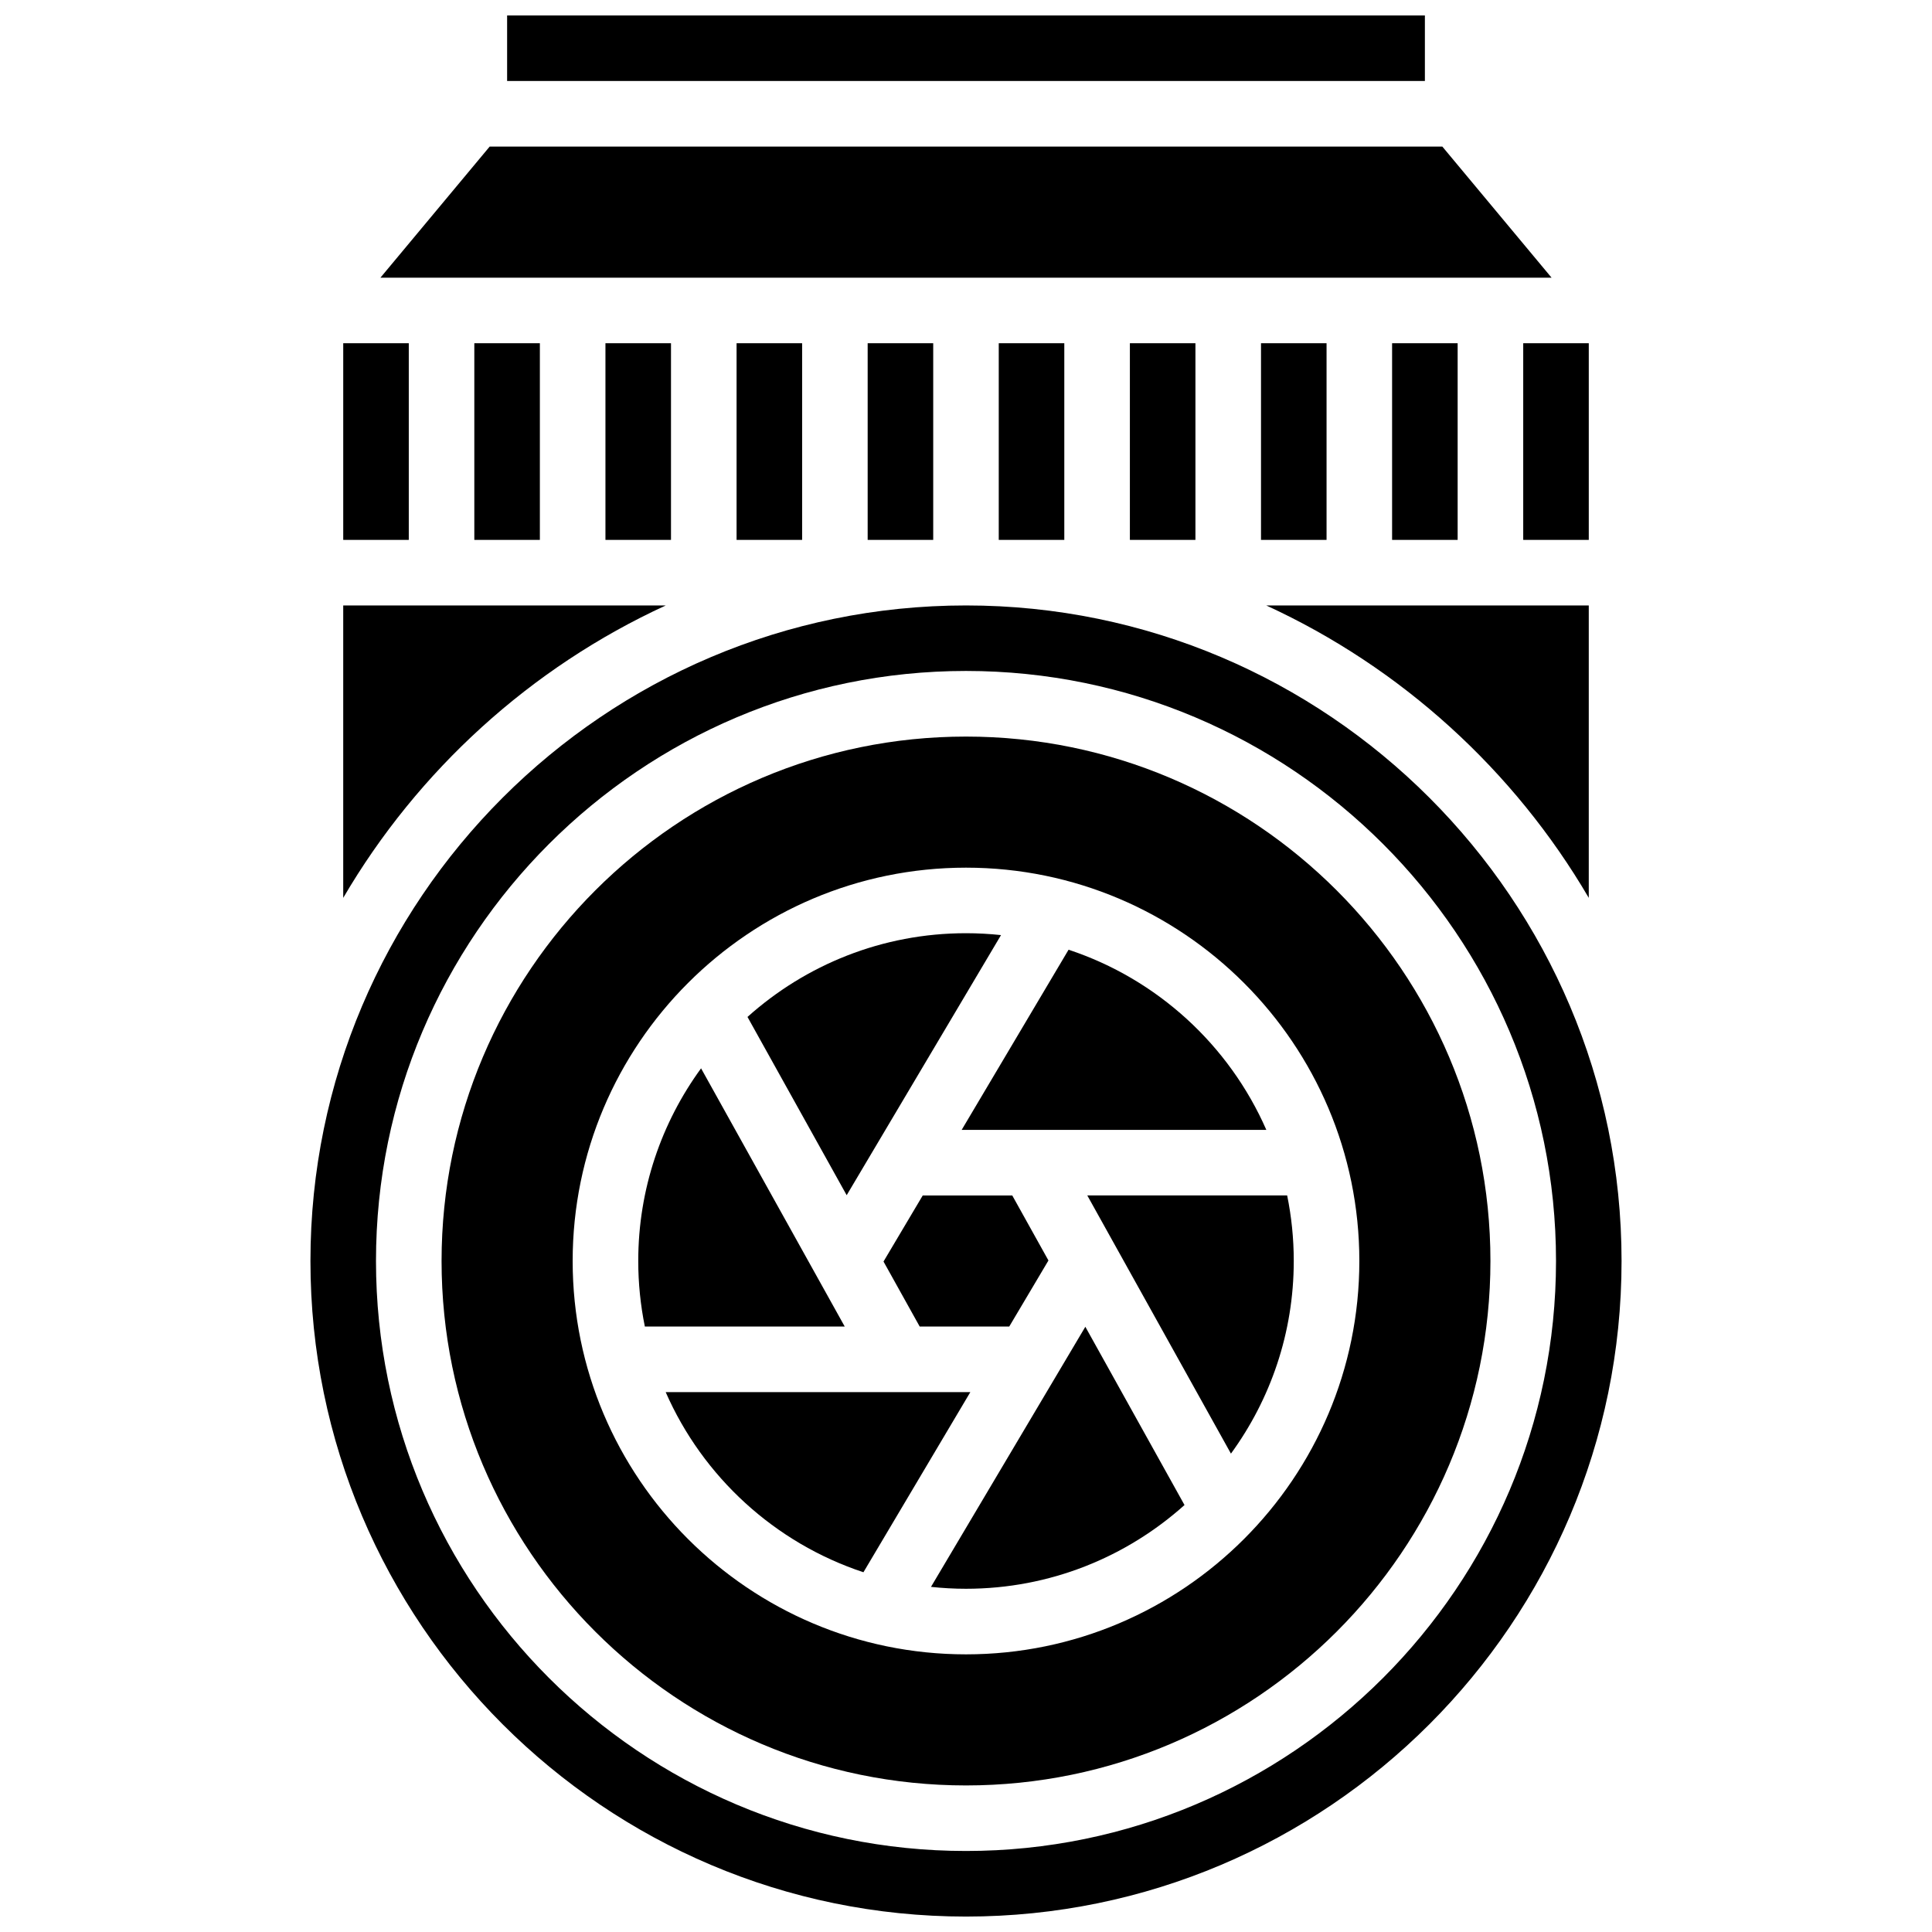
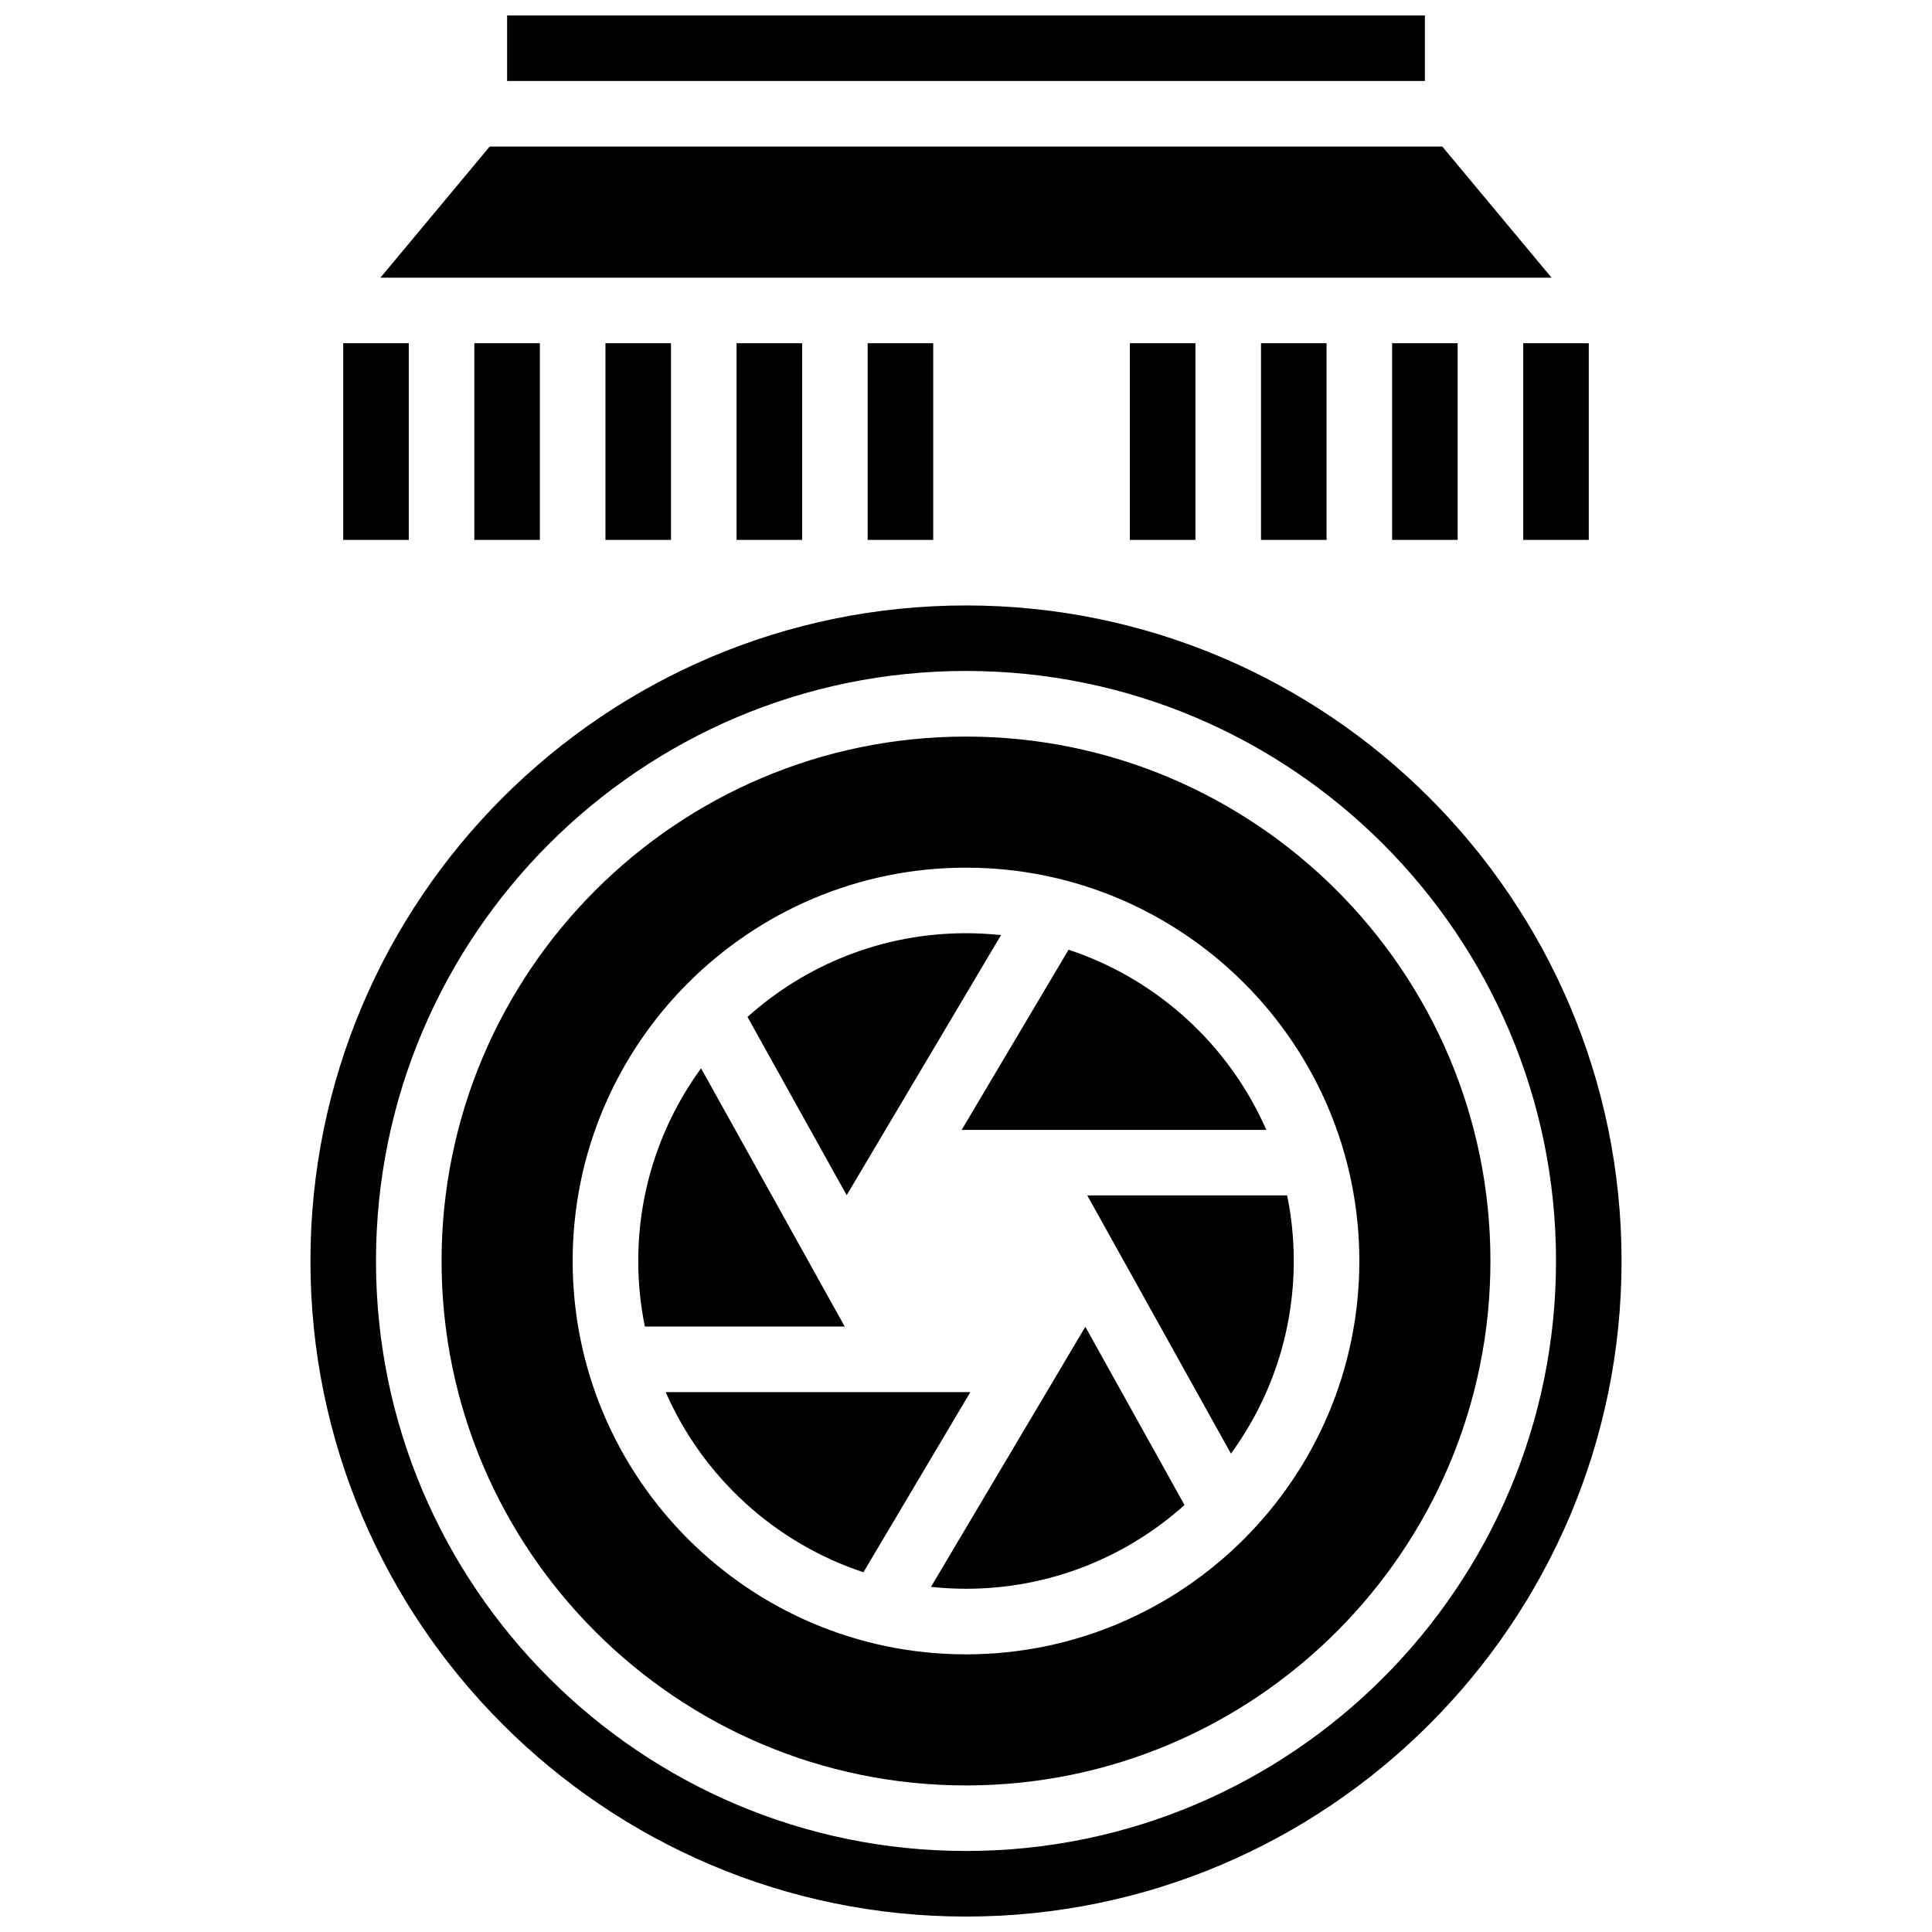
<svg xmlns="http://www.w3.org/2000/svg" width="800px" height="800px" version="1.1" viewBox="144 144 512 512">
  <defs>
    <clipPath id="b">
      <path d="m278 148.09h244v17.906h-244z" />
    </clipPath>
    <clipPath id="a">
      <path d="m226 304h348v347.9h-348z" />
    </clipPath>
  </defs>
  <path d="m443.43 234.96h17.371v52.117h-17.371z" />
-   <path d="m408.68 234.96h17.371v52.117h-17.371z" />
  <path d="m373.94 234.96h17.371v52.117h-17.371z" />
  <path d="m339.2 234.96h17.371v52.117h-17.371z" />
  <path d="m304.45 234.96h17.371v52.117h-17.371z" />
  <path d="m512.92 234.96h17.371v52.117h-17.371z" />
  <path d="m526.23 182.84h-252.46l-28.953 34.746h310.36z" />
-   <path d="m565.04 381.94v-77.492h-85.473c35.809 16.465 65.684 43.68 85.473 77.492z" />
  <path d="m269.7 234.96h17.371v52.117h-17.371z" />
  <path d="m478.18 234.96h17.371v52.117h-17.371z" />
  <path d="m547.67 234.96h17.371v52.117h-17.371z" />
  <g clip-path="url(#b)">
    <path d="m278.39 148.09h243.22v17.371h-243.22z" />
  </g>
  <path d="m320.41 512.92c9.844 22.465 28.922 39.98 52.41 47.742l28.332-47.742z" />
  <path d="m485.11 460.8h-52.969l38.07 68.426c10.457-14.344 16.648-31.984 16.648-51.055 0-5.949-0.605-11.758-1.75-17.371z" />
  <path d="m390.72 564.54c3.051 0.324 6.141 0.5 9.277 0.5 22.23 0 42.531-8.402 57.91-22.191l-26.281-47.242z" />
  <path d="m400 339.2c-76.633 0-138.98 62.348-138.98 138.98 0 76.637 62.348 138.98 138.98 138.98s138.98-62.348 138.98-138.98c0-76.637-62.348-138.98-138.98-138.98zm0 243.22c-57.477 0-104.24-46.762-104.24-104.24 0-57.477 46.762-104.24 104.24-104.24s104.24 46.762 104.24 104.24c-0.004 57.477-46.762 104.24-104.24 104.24z" />
  <path d="m329.79 427.12c-10.461 14.344-16.648 31.984-16.648 51.055 0 5.949 0.605 11.758 1.75 17.371h52.969z" />
  <g clip-path="url(#a)">
    <path d="m400 304.45c-95.797 0-173.73 77.934-173.73 173.73s77.934 173.73 173.73 173.73c95.793 0 173.73-77.934 173.73-173.73 0.004-95.793-77.93-173.73-173.72-173.73zm0 330.08c-86.215 0-156.36-70.141-156.36-156.36 0-86.215 70.141-156.36 156.36-156.36s156.36 70.141 156.36 156.36c-0.004 86.215-70.141 156.36-156.36 156.36z" />
  </g>
  <path d="m234.96 234.96h17.371v52.117h-17.371z" />
  <path d="m479.59 443.43c-9.844-22.465-28.922-39.98-52.41-47.742l-28.328 47.742z" />
  <path d="m409.28 391.81c-3.051-0.324-6.144-0.5-9.277-0.5-22.23 0-42.531 8.402-57.91 22.191l26.285 47.242z" />
-   <path d="m320.43 304.45h-85.473v77.492c19.793-33.812 49.668-61.027 85.473-77.492z" />
-   <path d="m378.14 478.32 9.59 17.23h23.727l10.391-17.512-9.59-17.23h-23.723z" />
</svg>